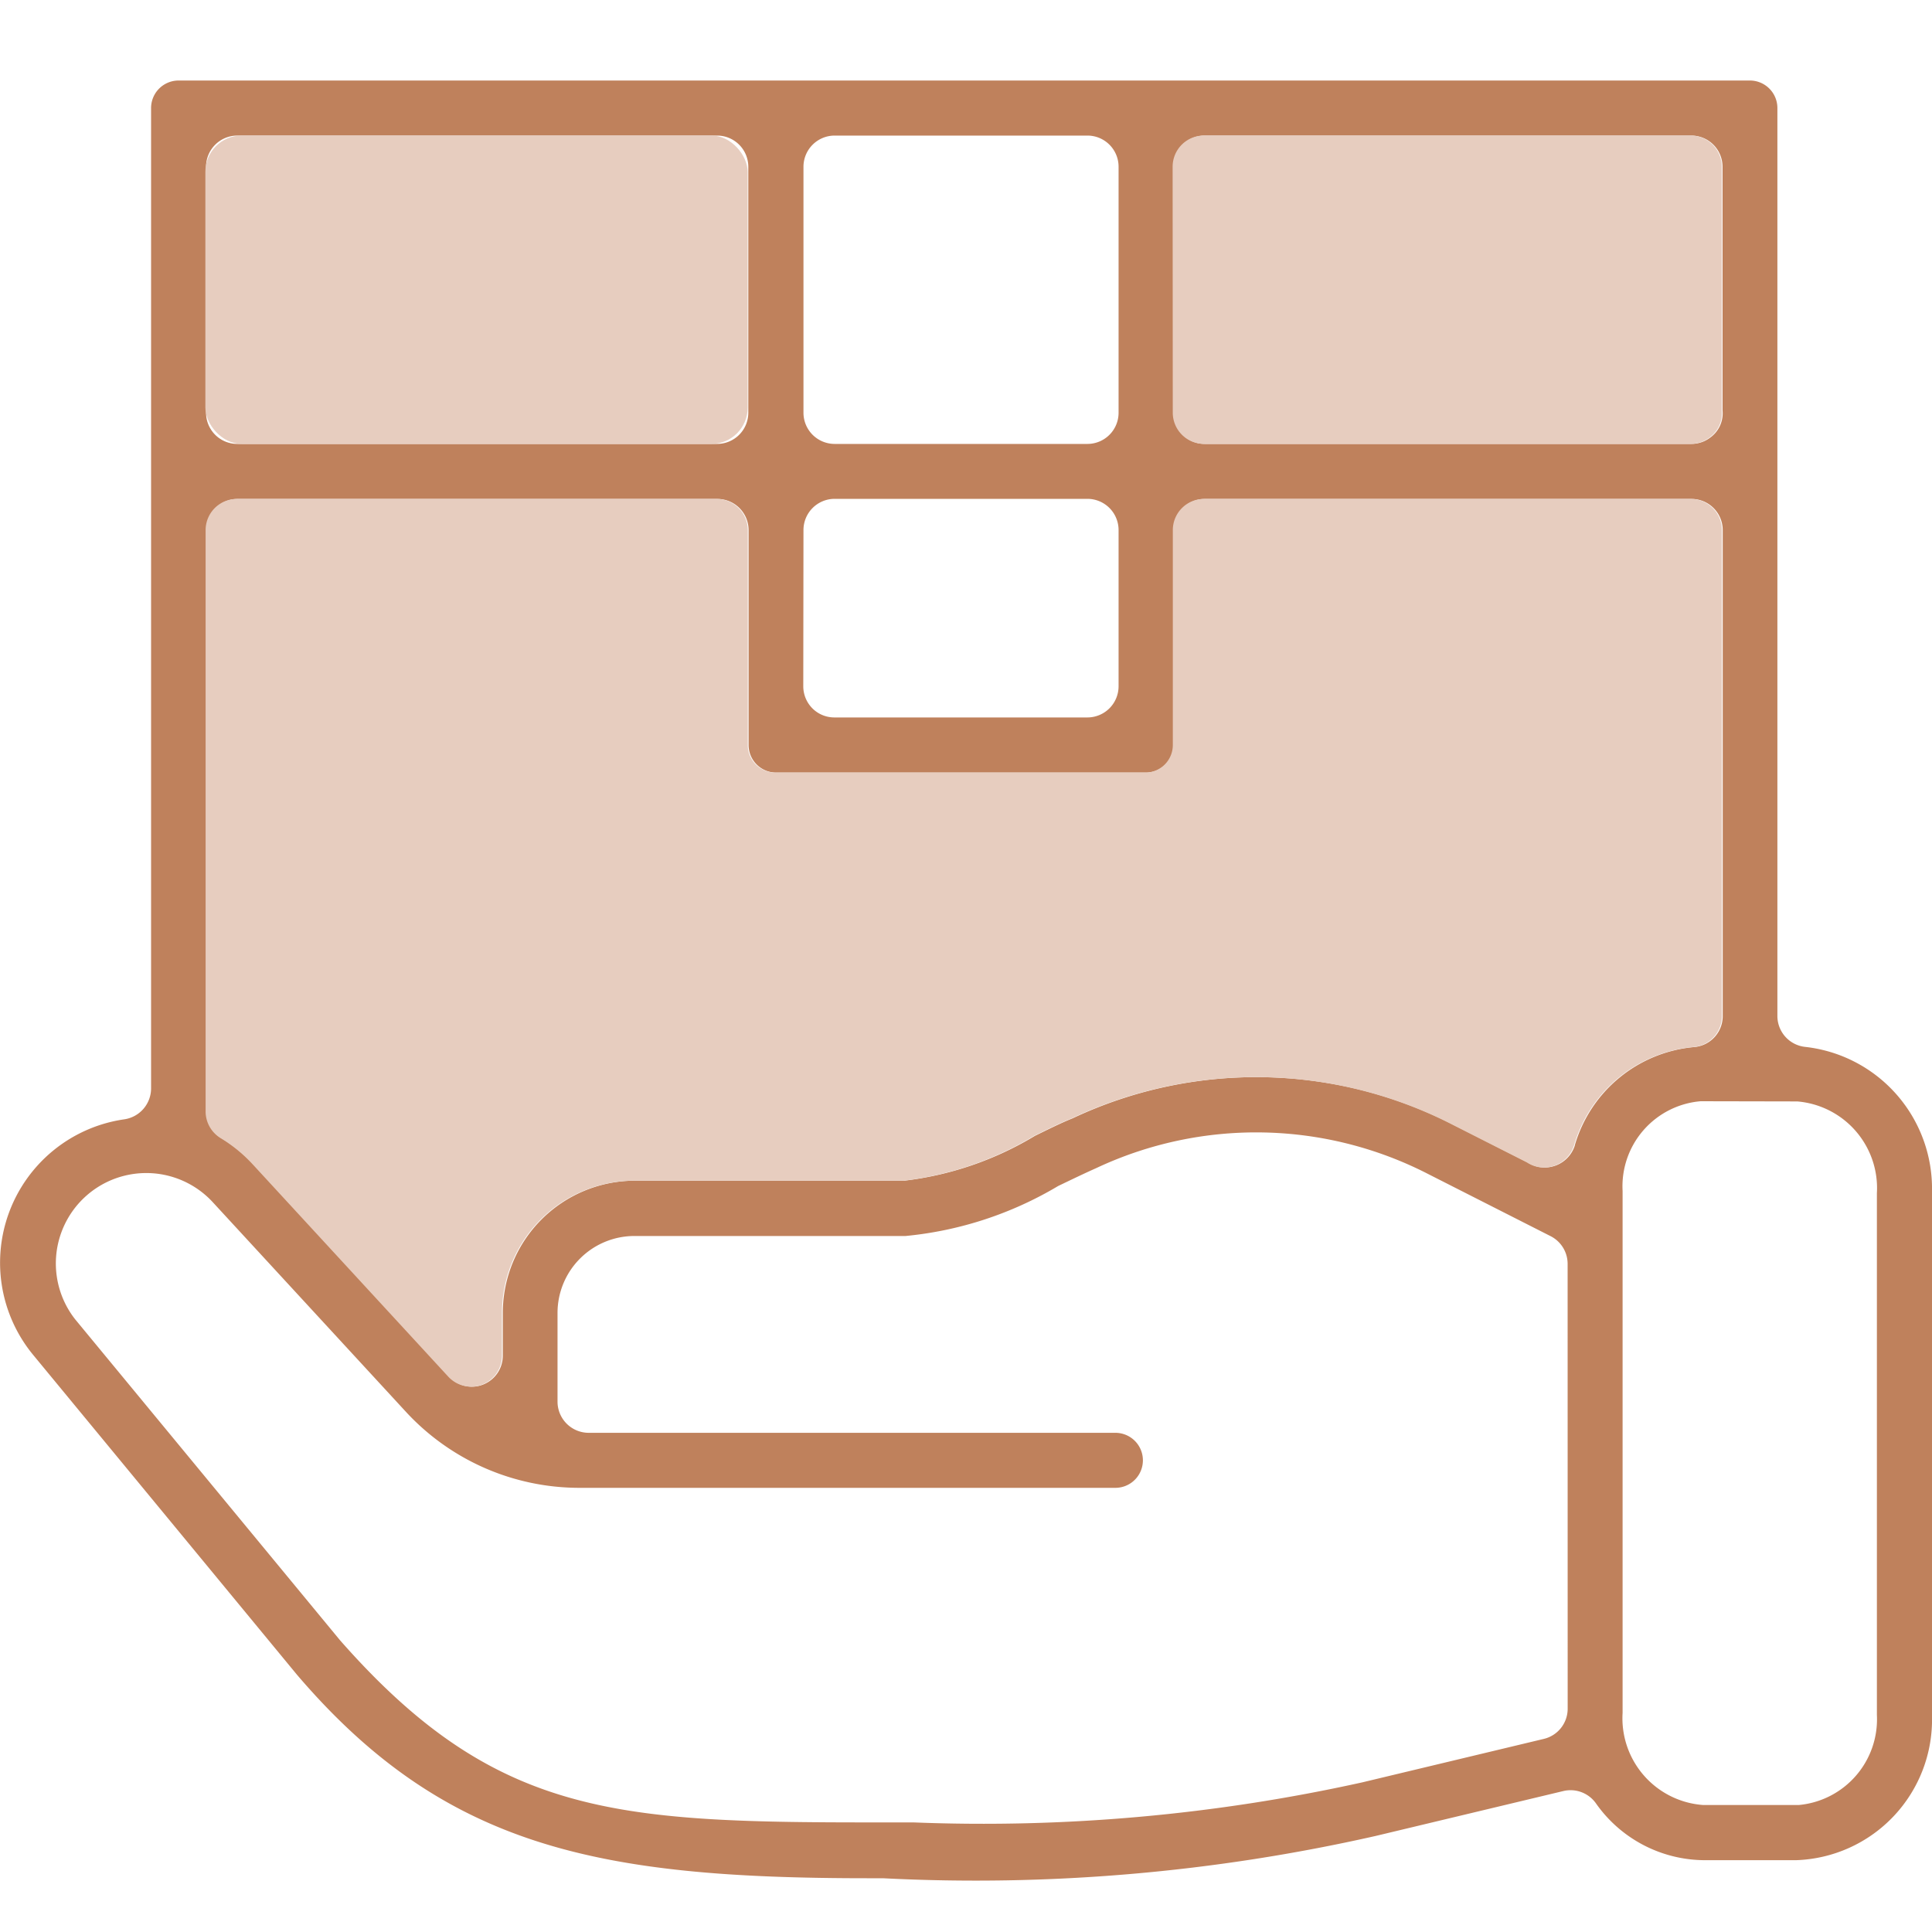
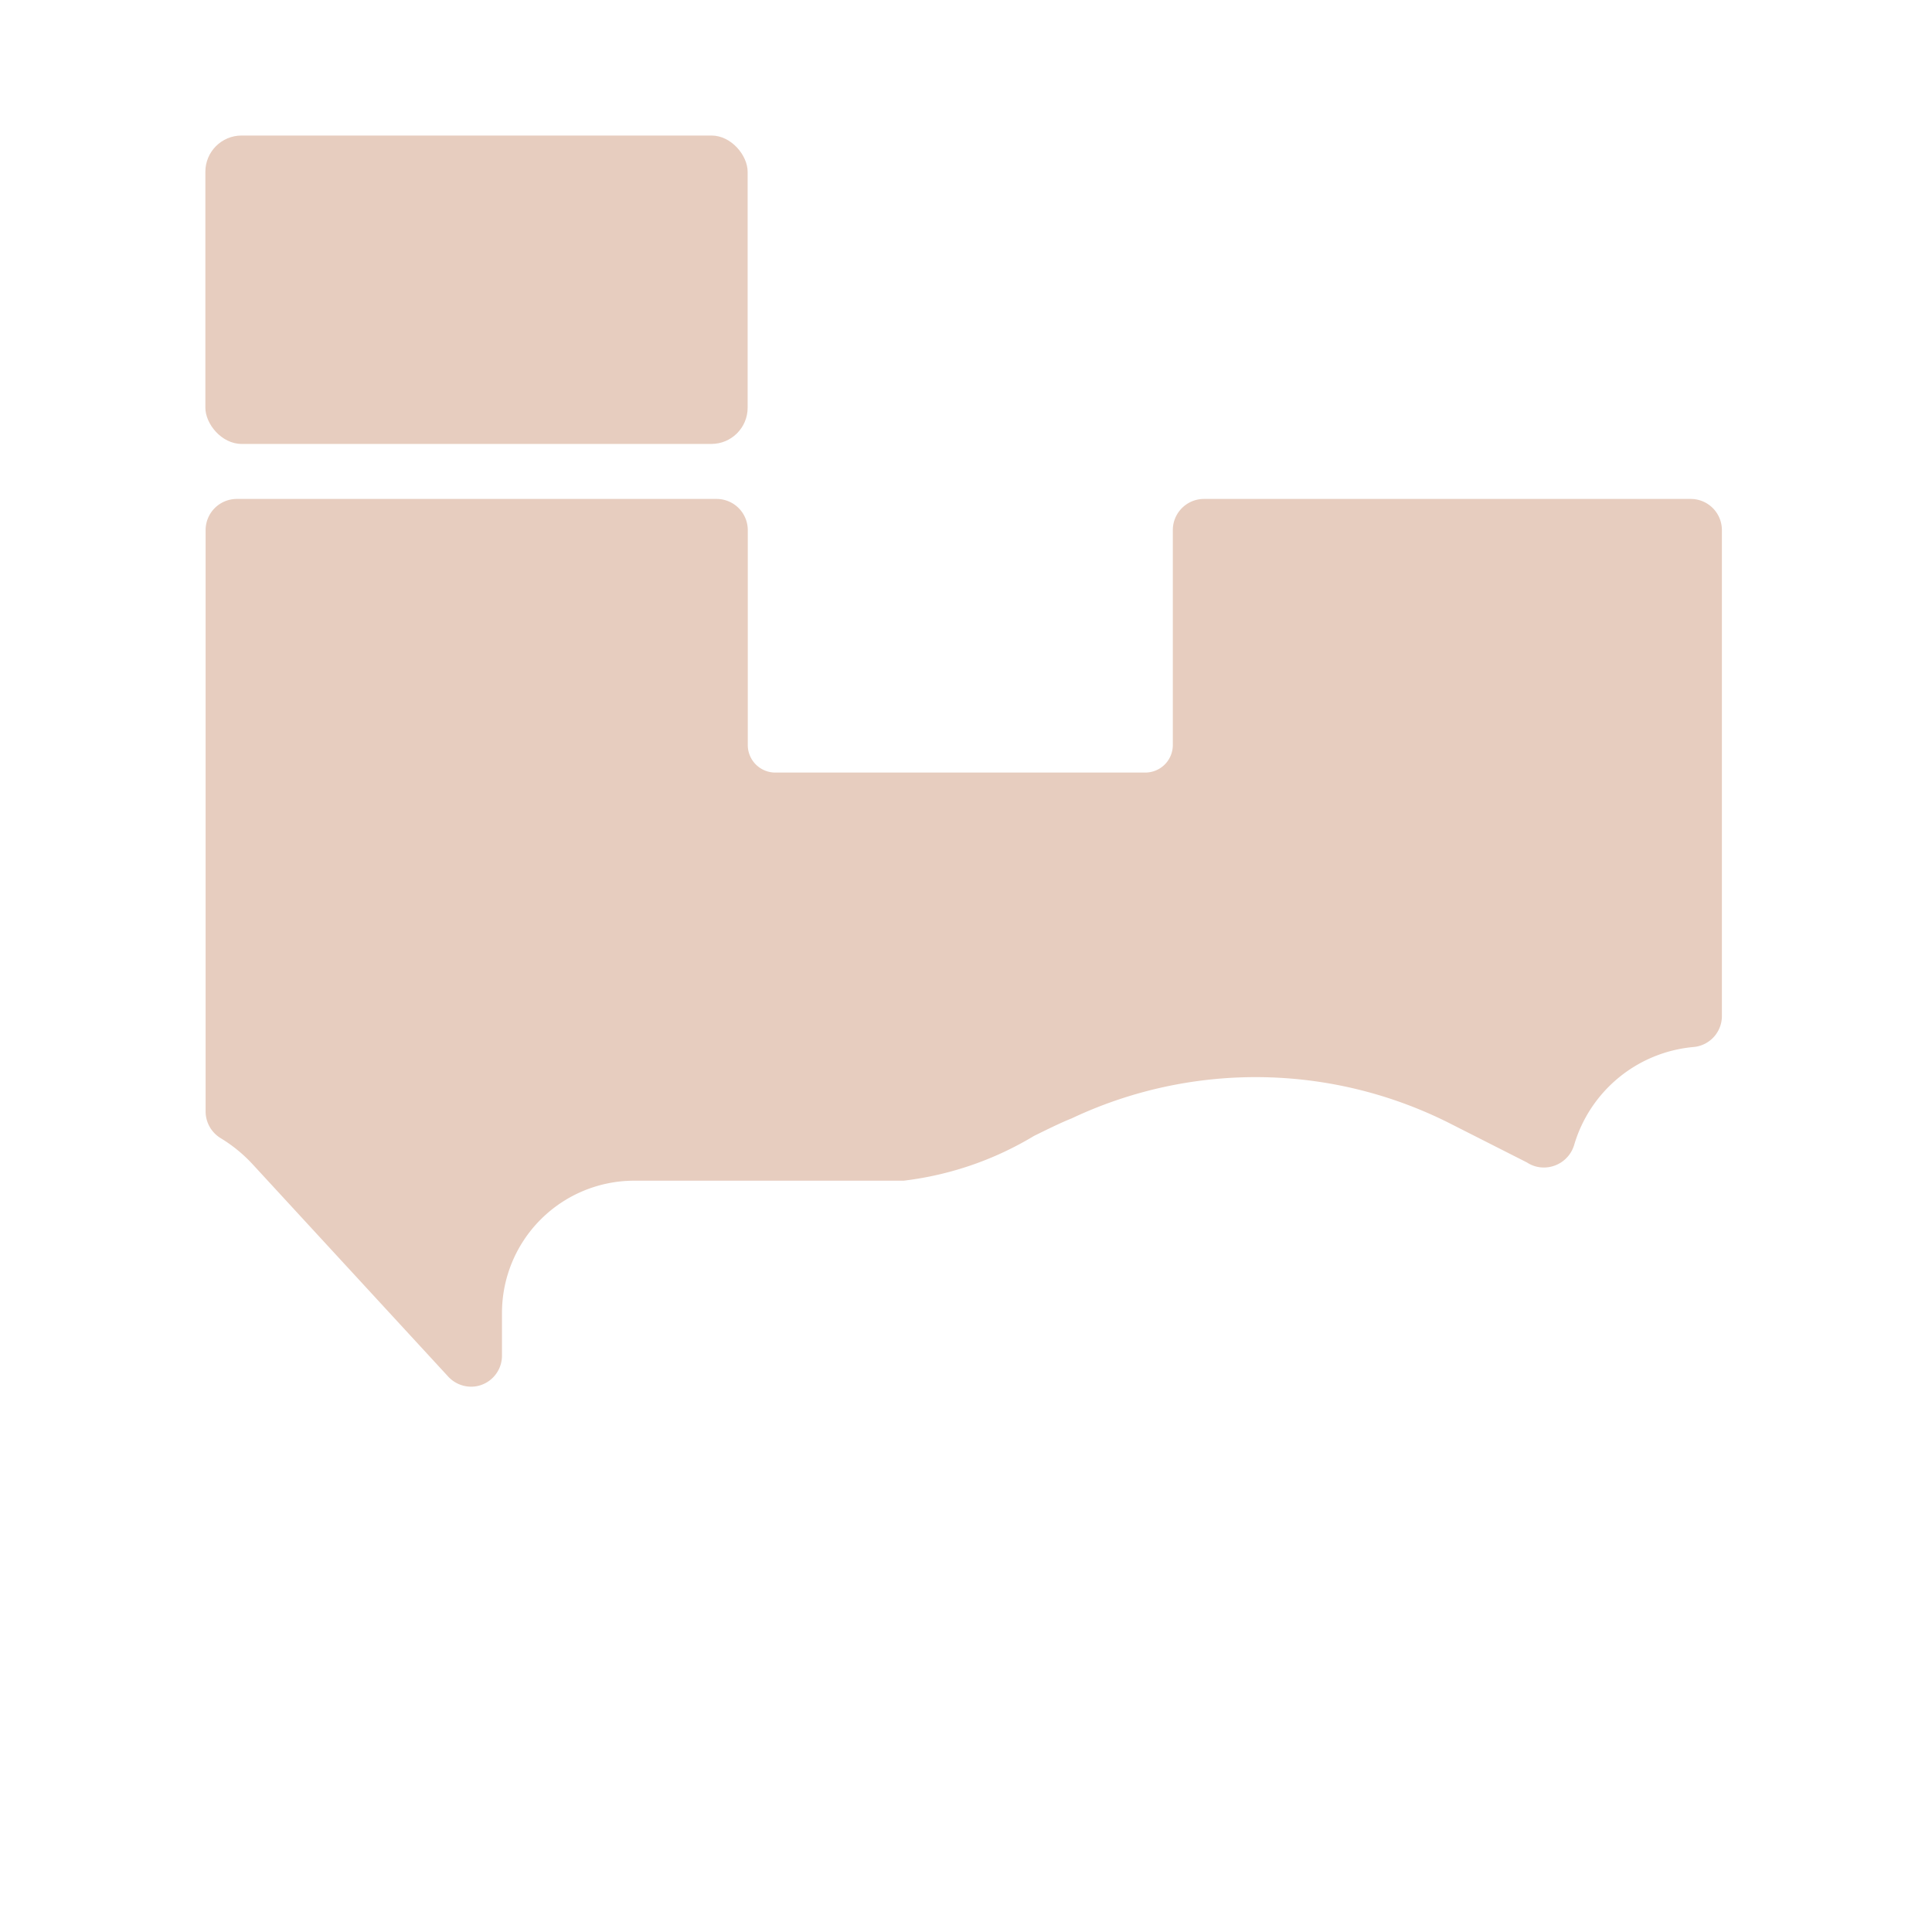
<svg xmlns="http://www.w3.org/2000/svg" width="40" height="40" viewBox="0 0 40 40">
  <g id="Group_38774" data-name="Group 38774" transform="translate(10177 5949)">
    <rect id="Rectangle_7487" data-name="Rectangle 7487" width="40" height="40" transform="translate(-10177 -5949)" fill="none" />
    <g id="Group_38772" data-name="Group 38772" transform="translate(-10177 -5947.333)">
-       <path id="Path_34515" data-name="Path 34515" d="M240.119,90.667h1.913a2.911,2.911,0,0,0,2.811-2.98V76.815a2.952,2.952,0,0,0-2.624-2.986.644.644,0,0,1-.577-.642V54.39a.57.57,0,0,0-.57-.569H208.54a.57.57,0,0,0-.569.569v20.3a.648.648,0,0,1-.553.638,3,3,0,0,0-1.894,4.871l5.467,6.628c3.061,3.583,6.254,4.214,11.831,4.214h.3a37.537,37.537,0,0,0,10.2-.875l3.887-.93a.644.644,0,0,1,.678.257A2.761,2.761,0,0,0,240.119,90.667Zm1.921-15.709h.014a1.8,1.8,0,0,1,1.648,1.9v10.8a1.782,1.782,0,0,1-1.62,1.867l-1.974,0a1.8,1.8,0,0,1-1.671-1.906l0-10.809a1.767,1.767,0,0,1,1.615-1.856Zm-12.9-19.352a.646.646,0,0,1,.645-.645h10.076a.645.645,0,0,1,.645.645v5.045a.617.617,0,0,1-.255.563.639.639,0,0,1-.39.131l-10.076,0a.646.646,0,0,1-.645-.645Zm-7.662,0a.646.646,0,0,1,.645-.645h5.234a.645.645,0,0,1,.645.645V60.7a.645.645,0,0,1-.645.645h-5.234a.646.646,0,0,1-.645-.645Zm0,7.52a.646.646,0,0,1,.645-.644h5.234a.646.646,0,0,1,.645.645v3.236a.646.646,0,0,1-.645.645h-5.238a.643.643,0,0,1-.456-.188.649.649,0,0,1-.189-.457Zm-12.369-7.52a.646.646,0,0,1,.645-.645h9.937a.646.646,0,0,1,.645.645V60.7a.646.646,0,0,1-.645.645h-9.937a.646.646,0,0,1-.645-.645ZM237.3,87.529a.642.642,0,0,1-.494.627l-3.759.9a36.339,36.339,0,0,1-9.292.829h-.888c-5.315,0-7.8-.152-10.983-3.77L206.4,79.47a1.872,1.872,0,0,1,2.847-2.427l4.011,4.353a4.887,4.887,0,0,0,3.564,1.562h11.114a.569.569,0,1,0,0-1.139H217.031a.646.646,0,0,1-.645-.645V79.335a1.593,1.593,0,0,1,1.591-1.591h5.614a7.577,7.577,0,0,0,3.16-1.035c.3-.144.555-.267.783-.368a7.785,7.785,0,0,1,6.87.116l2.542,1.29a.643.643,0,0,1,.353.575Zm.149-11.662h0a.655.655,0,0,1-.707.454.635.635,0,0,1-.269-.1l-1.551-.786a8.92,8.92,0,0,0-7.872-.127c-.231.092-.491.221-.782.364a6.774,6.774,0,0,1-2.7.927h-5.584a2.739,2.739,0,0,0-2.731,2.732v.886a.642.642,0,0,1-.4.6.627.627,0,0,1-.242.047.647.647,0,0,1-.462-.2l-4.054-4.4a3.046,3.046,0,0,0-.667-.546.648.648,0,0,1-.311-.551V63.129a.646.646,0,0,1,.645-.645h9.935a.646.646,0,0,1,.645.645v4.45a.57.57,0,0,0,.568.57h7.662a.57.57,0,0,0,.57-.57v-4.45a.645.645,0,0,1,.645-.645h10.078a.645.645,0,0,1,.645.645V73.19a.643.643,0,0,1-.584.642A2.841,2.841,0,0,0,237.447,75.867Z" transform="translate(-204.843 -53.821)" fill="#bf815c" />
      <g id="Group_38770" data-name="Group 38770" transform="translate(1.15 1.139)">
-         <path id="Path_34517" data-name="Path 34517" d="M233.076,55.791a.646.646,0,0,1,.645-.645H243.8a.645.645,0,0,1,.645.645v5.045a.617.617,0,0,1-.255.563.638.638,0,0,1-.39.131l-10.076,0a.646.646,0,0,1-.645-.645Z" transform="translate(-209.948 -55.146)" fill="#e7cdbf" />
        <rect id="Rectangle_7483" data-name="Rectangle 7483" width="11.227" height="6.385" rx="0.75" transform="translate(3.102 0)" fill="#e7cdbf" />
        <path id="Path_34520" data-name="Path 34520" d="M238.125,77.278h0a.655.655,0,0,1-.707.454.635.635,0,0,1-.269-.1l-1.551-.786a8.92,8.92,0,0,0-7.872-.127c-.231.092-.491.221-.782.364a6.778,6.778,0,0,1-2.7.927h-5.584a2.739,2.739,0,0,0-2.731,2.732v.886a.643.643,0,0,1-.4.6.627.627,0,0,1-.242.047.65.65,0,0,1-.463-.2l-4.053-4.4a3.045,3.045,0,0,0-.667-.546.648.648,0,0,1-.311-.551V64.54a.646.646,0,0,1,.645-.645h9.935a.646.646,0,0,1,.645.645v4.45a.57.57,0,0,0,.568.57h7.662a.57.57,0,0,0,.57-.57V64.54a.645.645,0,0,1,.645-.645h10.078a.645.645,0,0,1,.645.645V74.6a.643.643,0,0,1-.584.642A2.841,2.841,0,0,0,238.125,77.278Z" transform="translate(-206.686 -56.371)" fill="#e7cdbf" />
      </g>
    </g>
  </g>
</svg>